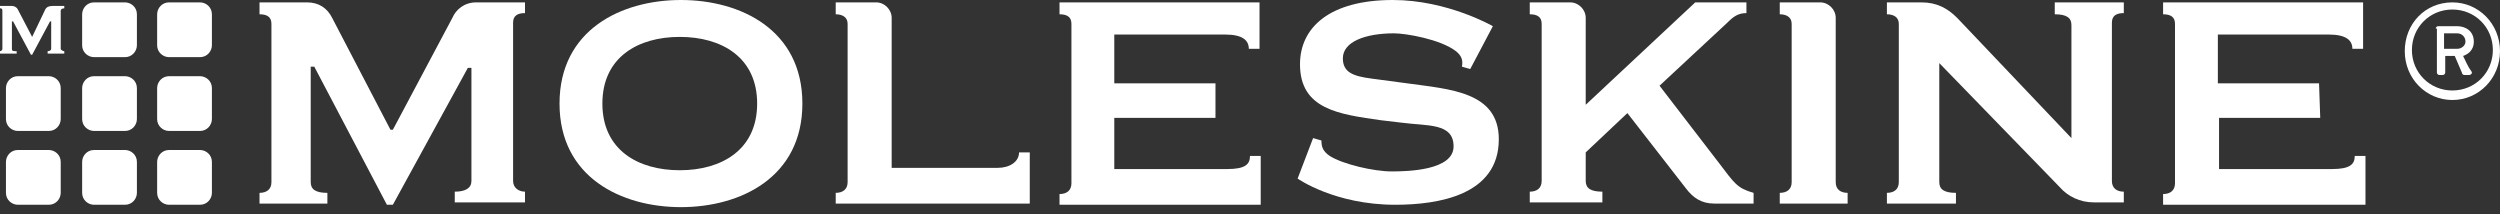
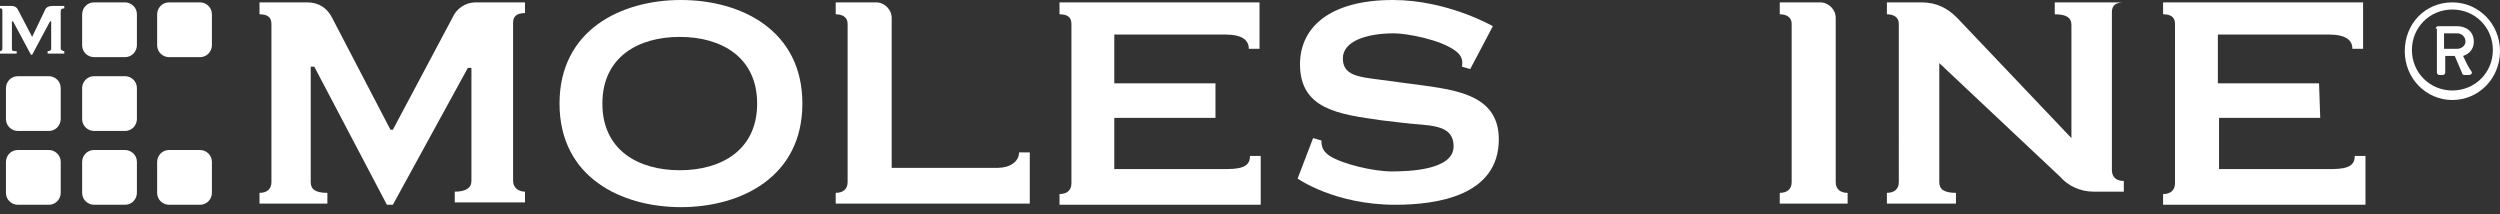
<svg xmlns="http://www.w3.org/2000/svg" version="1.1" width="210px" height="18px" x="0px" y="0px" viewBox="0 0 210 18" style="enable-background:new 0 0 210 18;" xml:space="preserve">
  <rect x="0" y="0" width="210" height="18" fill="#333333" stroke="none" />
  <g fill="#ffffff" fill-rule="evenodd" clip-rule="evenodd">
    <path d="M3.8,0.8L2.7,3.1h0L1.5,0.8C1.4,0.6,1.2,0.5,1,0.5H0v0.2c0.1,0,0.2,0,0.2,0.2v3.2c0,0.1-0.1,0.2-0.2,0.2v0.2 h1.4V4.3C1.1,4.3,1,4.3,1,4.1V1.8h0.1l1.5,2.8h0.1l1.5-2.8h0.1v2.3c0,0.1-0.1,0.2-0.3,0.2v0.2h1.4V4.3c-0.1,0-0.3-0.1-0.3-0.2V0.9 c0-0.1,0.1-0.2,0.3-0.2V0.5h-1C4.1,0.5,3.9,0.6,3.8,0.8" />
    <path d="M11.5,3.8c0,0.5-0.4,1-1,1H7.9c-0.5,0-1-0.4-1-1V1.2c0-0.5,0.4-1,1-1h2.6c0.5,0,1,0.4,1,1V3.8z" />
    <path d="M11.5,10c0,0.5-0.4,1-1,1H7.9c-0.5,0-1-0.4-1-1V7.4c0-0.5,0.4-1,1-1h2.6c0.5,0,1,0.4,1,1V10z" />
    <path d="M17.8,3.8c0,0.5-0.4,1-1,1h-2.6c-0.5,0-1-0.4-1-1V1.2c0-0.5,0.4-1,1-1h2.6c0.5,0,1,0.4,1,1L17.8,3.8L17.8,3.8z " />
    <path d="M5.1,10c0,0.5-0.4,1-1,1H1.5c-0.5,0-1-0.4-1-1V7.4c0-0.5,0.4-1,1-1h2.6c0.5,0,1,0.4,1,1V10z" />
-     <path d="M17.8,10c0,0.5-0.4,1-1,1h-2.6c-0.5,0-1-0.4-1-1V7.4c0-0.5,0.4-1,1-1h2.6c0.5,0,1,0.4,1,1L17.8,10L17.8,10z" />
    <path d="M17.8,16.2c0,0.5-0.4,1-1,1h-2.6c-0.5,0-1-0.4-1-1v-2.6c0-0.5,0.4-1,1-1h2.6c0.5,0,1,0.4,1,1L17.8,16.2 L17.8,16.2z" />
    <path d="M11.5,16.2c0,0.5-0.4,1-1,1H7.9c-0.5,0-1-0.4-1-1v-2.6c0-0.5,0.4-1,1-1h2.6c0.5,0,1,0.4,1,1V16.2z" />
    <path d="M5.1,16.2c0,0.5-0.4,1-1,1H1.5c-0.5,0-1-0.4-1-1v-2.6c0-0.5,0.4-1,1-1h2.6c0.5,0,1,0.4,1,1V16.2z" />
    <path d="M44.1,0.2v0.9c-0.6,0-1,0.2-1,0.8v13.3c0,0.6,0.5,0.9,1,0.9v0.9h-5.9v-0.9c0.9,0,1.4-0.3,1.4-0.9V5.7h-0.3 L33,17.2h-0.5L26.4,5.6h-0.3v9.7c0,0.6,0.4,0.9,1.4,0.9v0.9h-5.7v-0.9c0.6,0,1-0.3,1-0.9V2c0-0.6-0.4-0.8-1-0.8V0.2h4 c1,0,1.7,0.5,2.1,1.3l4.9,9.4H33l5-9.4C38.3,0.8,39,0.2,40,0.2L44.1,0.2z" />
    <path d="M67.4,8.7c0,6.2-5.2,8.7-10.2,8.7c-5,0-10.2-2.5-10.2-8.7c0-6.2,5.2-8.7,10.2-8.7C62.2,0,67.4,2.5,67.4,8.7 M50.6,8.7c0,3.9,3,5.6,6.5,5.6c3.5,0,6.5-1.7,6.5-5.6s-3-5.6-6.5-5.6C53.6,3.1,50.6,4.8,50.6,8.7" />
    <path d="M73.6,0.2c0.7,0,1.3,0.6,1.3,1.3v12.6h8.9c1,0,1.8-0.5,1.8-1.3h0.9v4.3H70.2v-0.9c0.6,0,1-0.3,1-0.9V2 c0-0.6-0.5-0.8-1-0.8V0.2L73.6,0.2z" />
    <path d="M102.1,9.9h-8.5v4.3h9.5c1.5,0,1.9-0.4,1.9-1.1h0.9v4.1H89v-0.9c0.6,0,1-0.3,1-0.9V2c0-0.6-0.4-0.8-1-0.8V0.2 h16.8v3.9h-0.9c0-0.7-0.5-1.2-2-1.2h-9.3v4.1h8.5L102.1,9.9L102.1,9.9z" />
    <path d="M116.9,14.4c1.4,0,5.2-0.1,5.2-2.1c0-2-2.2-1.7-4.4-2l-1.7-0.2c-3.5-0.5-6.8-0.9-6.8-4.7 c0-3.1,2.5-5.4,7.8-5.4c4.6,0,8.4,2.2,8.4,2.2l-1.9,3.6l-0.7-0.2c0.1-0.5,0-0.9-0.5-1.3c-1.3-1-4.2-1.5-5.2-1.5 c-2.4,0-4.3,0.7-4.3,2.1c0,1.2,0.9,1.5,2.4,1.7l3,0.4c3.6,0.5,7.7,0.7,7.7,4.7c0,4.7-5.1,5.5-8.7,5.5c-5.1,0-8.2-2.2-8.2-2.2 l1.3-3.4l0.7,0.2c0,0.5,0.1,0.9,0.7,1.3C112.8,13.8,115.4,14.4,116.9,14.4" />
-     <path d="M133.2,8.8l9.2-8.6h4.3v0.9c-0.7,0-1.1,0.3-1.6,0.8l-5.7,5.3l5,6.5c1.3,1.7,1.5,2.1,2.9,2.5v0.9H144 c-1.1,0-1.8-0.5-2.4-1.3l-4.9-6.3l-3.5,3.3v2.4c0,0.6,0.4,0.9,1.4,0.9v0.9h-6.1v-0.9c0.6,0,1-0.3,1-0.9V2c0-0.6-0.4-0.8-1-0.8V0.2 h3.4c0.7,0,1.3,0.6,1.3,1.3L133.2,8.8z" />
    <path d="M154.2,15.3c0,0.6,0.4,0.9,1,0.9v0.9h-5.7v-0.9c0.6,0,1-0.3,1-0.9V2c0-0.6-0.5-0.8-1-0.8V0.2h3.4 c0.7,0,1.3,0.6,1.3,1.3L154.2,15.3z" />
-     <path d="M162.9,5.3v10c0,0.6,0.4,0.9,1.4,0.9v0.9h-5.8v-0.9c0.6,0,1-0.3,1-0.9V2c0-0.6-0.5-0.8-1-0.8V0.2h2.9 c1.3,0,2.2,0.5,3,1.3l9.6,10.1V2.1c0-0.6-0.4-0.9-1.4-0.9V0.2h5.8v0.9c-0.6,0-1,0.2-1,0.8v13.3c0,0.6,0.4,0.9,1,0.9v0.9h-2.5 c-1.2,0-2.2-0.5-2.9-1.3L162.9,5.3z" />
+     <path d="M162.9,5.3v10c0,0.6,0.4,0.9,1.4,0.9v0.9h-5.8v-0.9c0.6,0,1-0.3,1-0.9V2c0-0.6-0.5-0.8-1-0.8V0.2h2.9 c1.3,0,2.2,0.5,3,1.3l9.6,10.1V2.1c0-0.6-0.4-0.9-1.4-0.9V0.2h5.8c-0.6,0-1,0.2-1,0.8v13.3c0,0.6,0.4,0.9,1,0.9v0.9h-2.5 c-1.2,0-2.2-0.5-2.9-1.3L162.9,5.3z" />
    <path d="M194.9,9.9h-8.5v4.3h9.5c1.5,0,1.9-0.4,1.9-1.1h0.9v4.1h-17v-0.9c0.6,0,1-0.3,1-0.9V2c0-0.6-0.4-0.8-1-0.8V0.2 h16.8v3.9h-0.9c0-0.7-0.5-1.2-2-1.2h-9.3v4.1h8.5L194.9,9.9z" />
    <path d="M206,0.2c2.2,0,4,1.8,4,4.1s-1.8,4.1-4,4.1c-2.2,0-4-1.8-4-4.1S203.7,0.2,206,0.2z M206,7.6 c1.9,0,3.4-1.5,3.4-3.4c0-1.9-1.5-3.4-3.4-3.4c-1.9,0-3.4,1.5-3.4,3.4C202.6,6.1,204.1,7.6,206,7.6z M204.6,2.4 c0-0.1,0.1-0.2,0.2-0.2h1.6c0.7,0,1.4,0.4,1.4,1.3c0,0.8-0.6,1.1-0.9,1.2c0.2,0.4,0.4,0.9,0.7,1.3c0.1,0.1,0,0.3-0.2,0.3h-0.4 c-0.1,0-0.2-0.1-0.2-0.2l-0.6-1.4h-0.8v1.4c0,0.1-0.1,0.2-0.2,0.2h-0.3c-0.1,0-0.2-0.1-0.2-0.2V2.4z M206.4,4.1 c0.4,0,0.7-0.3,0.7-0.6c0-0.4-0.3-0.7-0.7-0.7h-1.1v1.3H206.4z" />
  </g>
</svg>